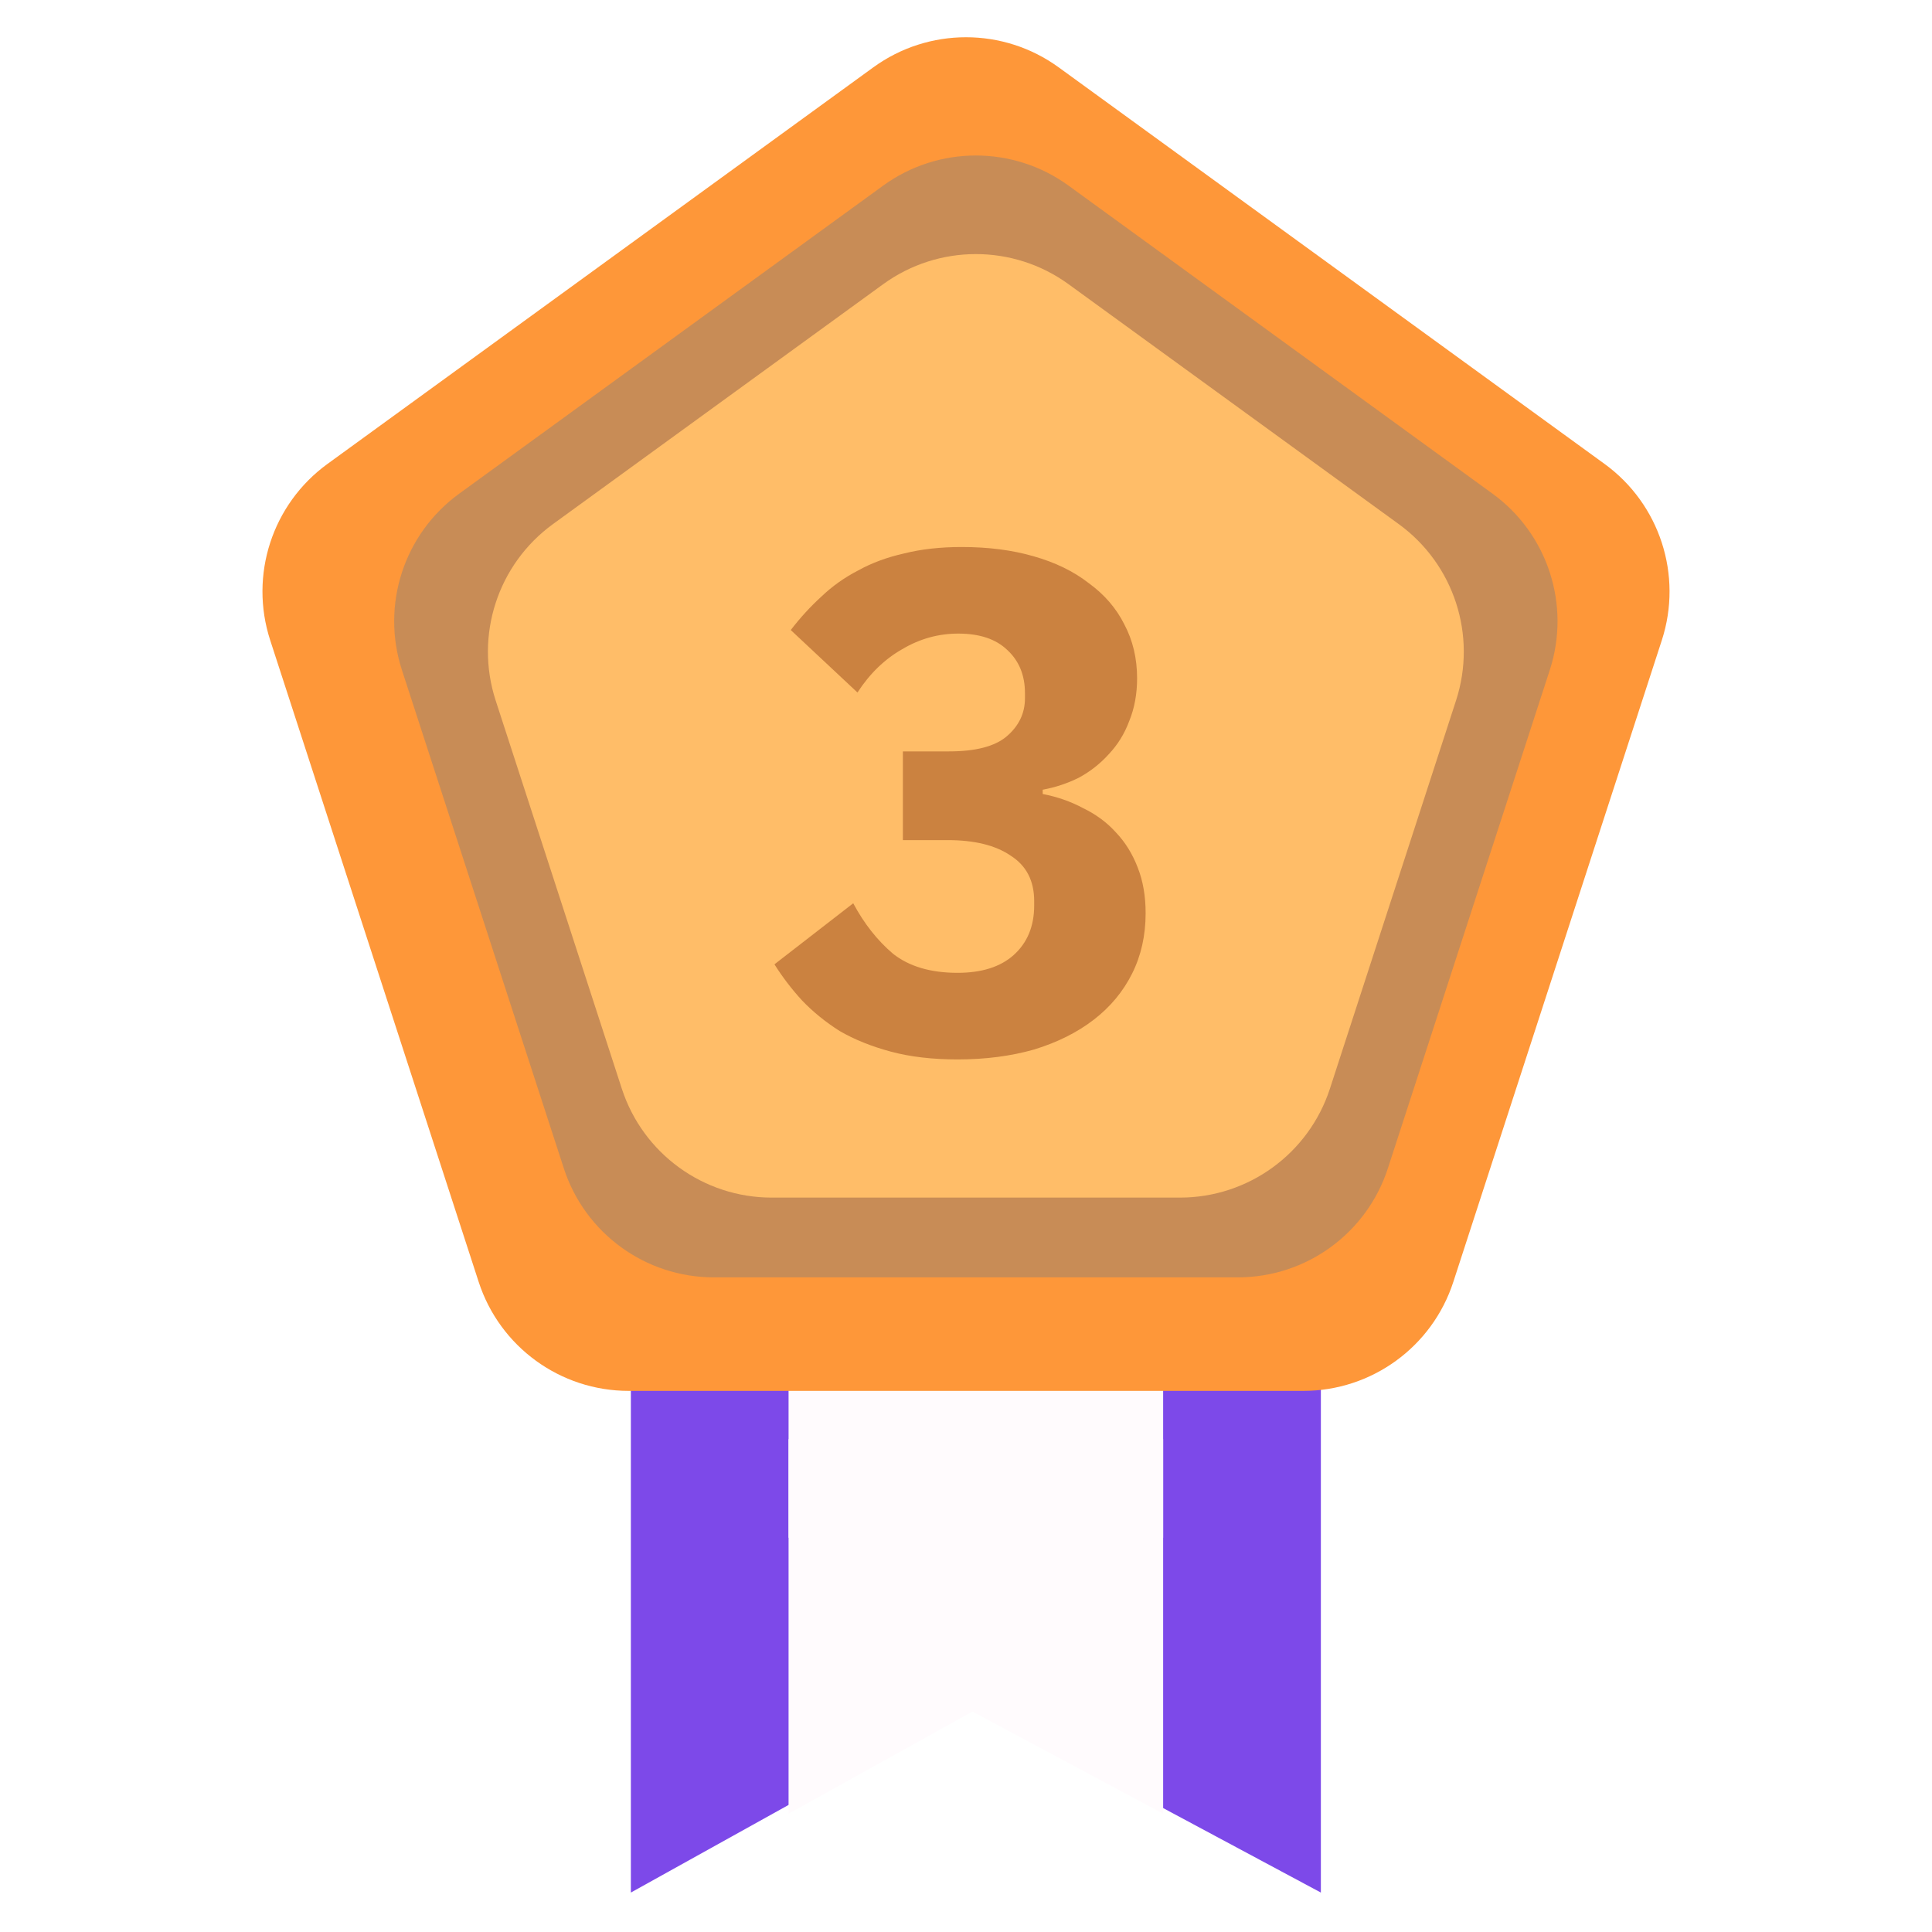
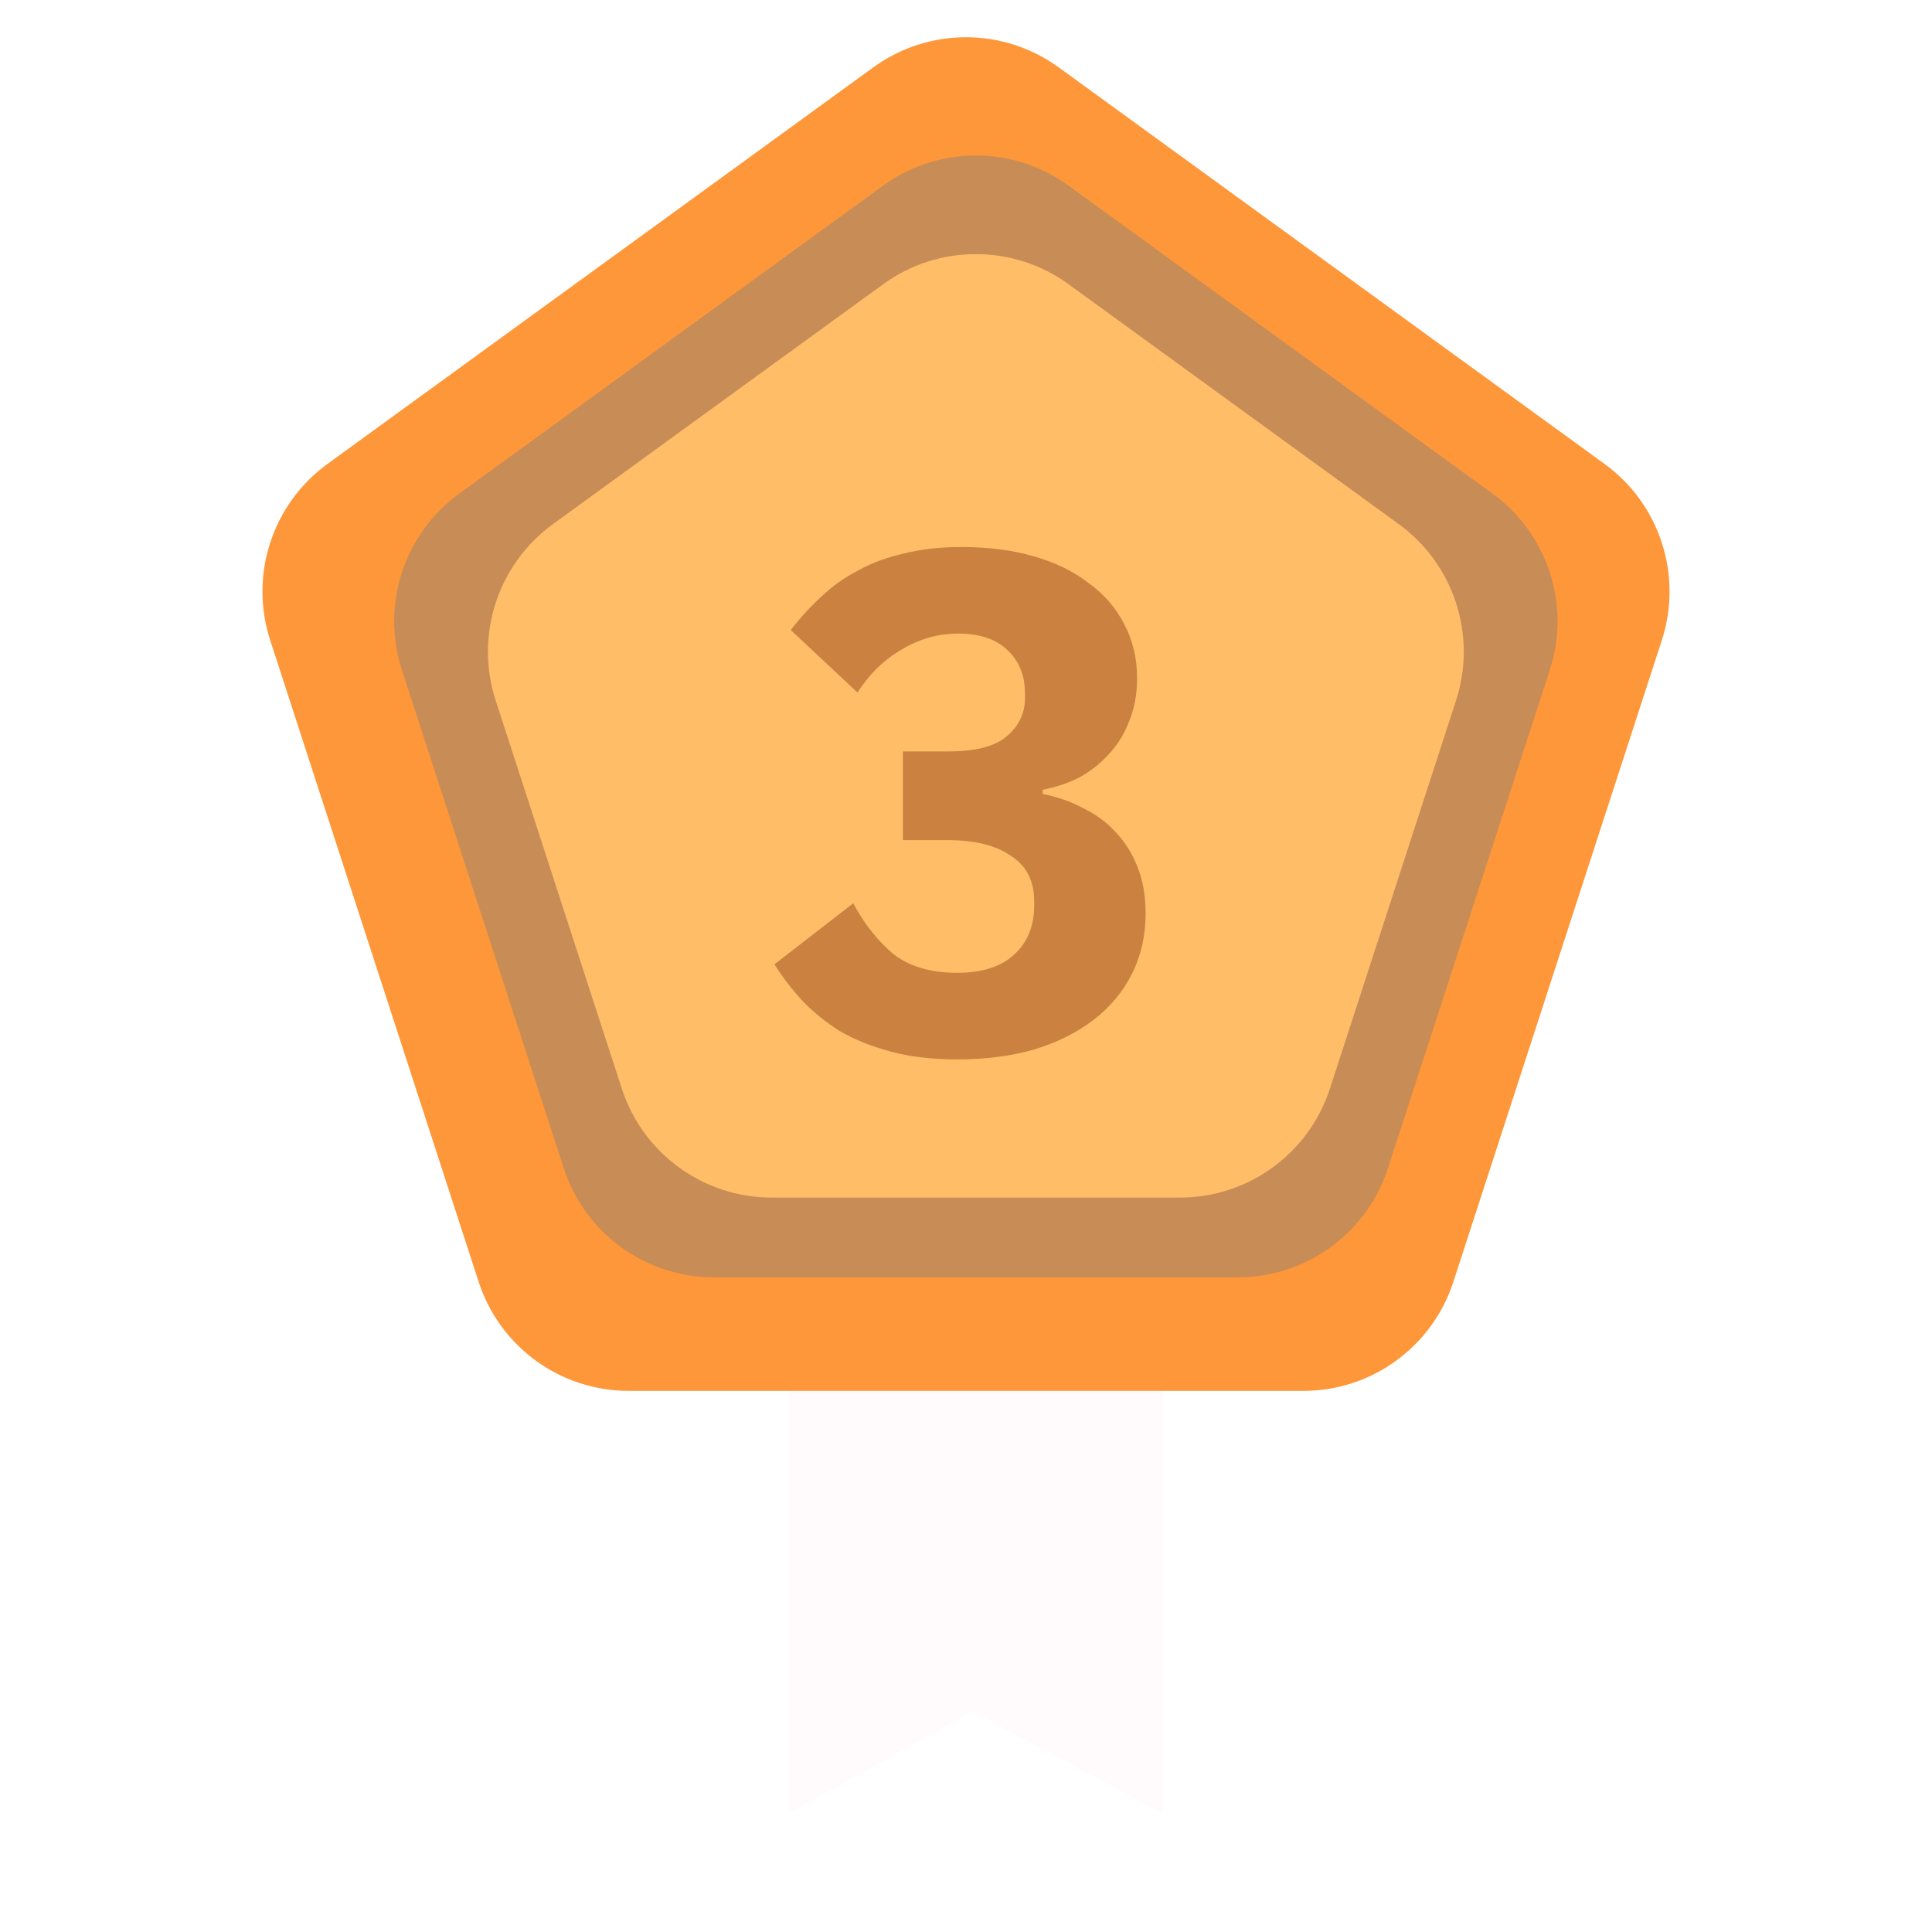
<svg xmlns="http://www.w3.org/2000/svg" width="75" height="75" viewBox="0 0 75 75" fill="none">
-   <path d="M24.49 46.684H51.276V73.469L37.639 66.164L24.49 73.469V46.684Z" fill="#7D49E9" />
  <path d="M30.612 55.867H45.153V70.408L37.751 66.442L30.612 70.408V55.867Z" fill="#FFFBFD" />
  <path d="M30.612 39.031H45.153V59.694C45.153 59.694 40.722 59.694 37.883 59.694C35.043 59.694 30.612 59.694 30.612 59.694V39.031Z" fill="#FFFBFD" />
  <path d="M33.901 2.615C36.047 1.056 38.953 1.056 41.099 2.615L62.288 18.009C64.433 19.568 65.331 22.332 64.512 24.854L56.418 49.763C55.599 52.286 53.248 53.994 50.596 53.994H24.405C21.752 53.994 19.402 52.286 18.582 49.763L10.489 24.854C9.669 22.332 10.567 19.568 12.713 18.009L33.901 2.615Z" fill="#FE9739" />
  <path d="M34.284 7.206C36.43 5.647 39.336 5.647 41.481 7.206L57.939 19.164C60.085 20.723 60.983 23.486 60.163 26.009L53.877 45.356C53.057 47.879 50.706 49.587 48.054 49.587H27.711C25.059 49.587 22.708 47.879 21.888 45.356L15.602 26.009C14.782 23.486 15.68 20.723 17.826 19.164L34.284 7.206Z" fill="#C88C56" />
  <path d="M34.284 11.033C36.43 9.474 39.336 9.474 41.481 11.033L54.3 20.346C56.446 21.905 57.344 24.669 56.524 27.191L51.628 42.26C50.808 44.783 48.457 46.491 45.805 46.491H29.96C27.308 46.491 24.957 44.783 24.138 42.26L19.241 27.191C18.422 24.669 19.32 21.905 21.465 20.346L34.284 11.033Z" fill="#FFBD68" />
  <g filter="url(#filter0_i_273_5927)">
    <path d="M36.841 28.169C37.87 28.169 38.614 27.977 39.073 27.591C39.55 27.187 39.789 26.691 39.789 26.103V25.91C39.789 25.212 39.559 24.652 39.1 24.23C38.659 23.807 38.026 23.596 37.199 23.596C36.428 23.596 35.702 23.798 35.023 24.202C34.343 24.588 33.764 25.148 33.287 25.883L30.697 23.458C31.064 22.981 31.459 22.549 31.882 22.163C32.304 21.759 32.782 21.419 33.315 21.144C33.847 20.85 34.444 20.63 35.105 20.483C35.767 20.317 36.51 20.235 37.337 20.235C38.365 20.235 39.293 20.354 40.12 20.593C40.965 20.832 41.681 21.181 42.269 21.64C42.875 22.081 43.334 22.613 43.646 23.238C43.977 23.862 44.142 24.56 44.142 25.332C44.142 25.938 44.041 26.489 43.839 26.985C43.655 27.481 43.389 27.912 43.04 28.28C42.709 28.647 42.324 28.95 41.883 29.189C41.442 29.409 40.974 29.565 40.478 29.657V29.823C41.047 29.933 41.571 30.116 42.048 30.373C42.544 30.612 42.967 30.924 43.316 31.31C43.683 31.696 43.968 32.155 44.17 32.688C44.372 33.202 44.473 33.79 44.473 34.451C44.473 35.314 44.298 36.095 43.949 36.793C43.6 37.491 43.104 38.088 42.461 38.584C41.819 39.08 41.047 39.465 40.147 39.741C39.247 39.998 38.255 40.127 37.172 40.127C36.198 40.127 35.335 40.026 34.582 39.824C33.829 39.621 33.168 39.355 32.598 39.025C32.047 38.676 31.56 38.281 31.138 37.84C30.734 37.399 30.376 36.931 30.064 36.435L33.122 34.065C33.544 34.855 34.058 35.507 34.664 36.022C35.289 36.517 36.125 36.765 37.172 36.765C38.108 36.765 38.834 36.536 39.348 36.077C39.881 35.599 40.147 34.956 40.147 34.148V33.983C40.147 33.193 39.844 32.605 39.238 32.219C38.65 31.815 37.833 31.613 36.786 31.613H35.05V28.169H36.841Z" fill="#CB8240" />
  </g>
  <defs>
    <filter id="filter0_i_273_5927" x="30.064" y="20.235" width="14.409" height="20.892" filterUnits="userSpaceOnUse" color-interpolation-filters="sRGB">
      <feFlood flood-opacity="0" result="BackgroundImageFix" />
      <feBlend mode="normal" in="SourceGraphic" in2="BackgroundImageFix" result="shape" />
      <feColorMatrix in="SourceAlpha" type="matrix" values="0 0 0 0 0 0 0 0 0 0 0 0 0 0 0 0 0 0 127 0" result="hardAlpha" />
      <feOffset dy="1" />
      <feGaussianBlur stdDeviation="2" />
      <feComposite in2="hardAlpha" operator="arithmetic" k2="-1" k3="1" />
      <feColorMatrix type="matrix" values="0 0 0 0 0 0 0 0 0 0 0 0 0 0 0 0 0 0 0.25 0" />
      <feBlend mode="normal" in2="shape" result="effect1_innerShadow_273_5927" />
    </filter>
  </defs>
</svg>